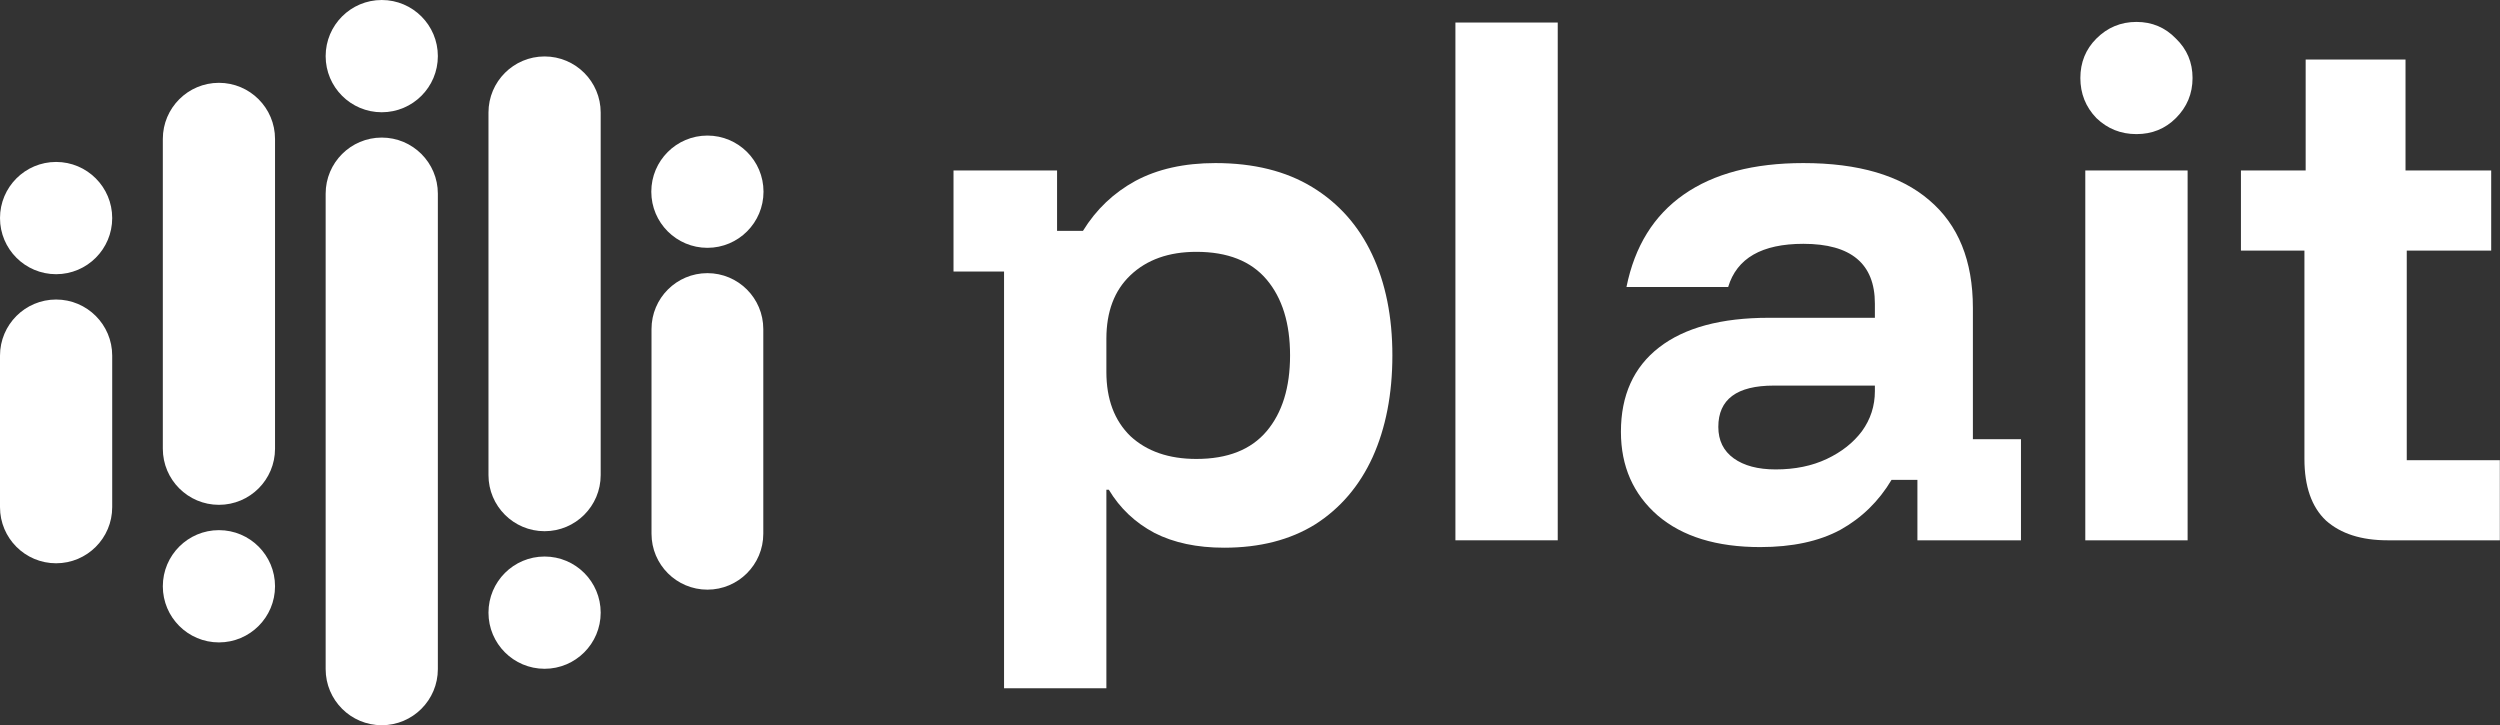
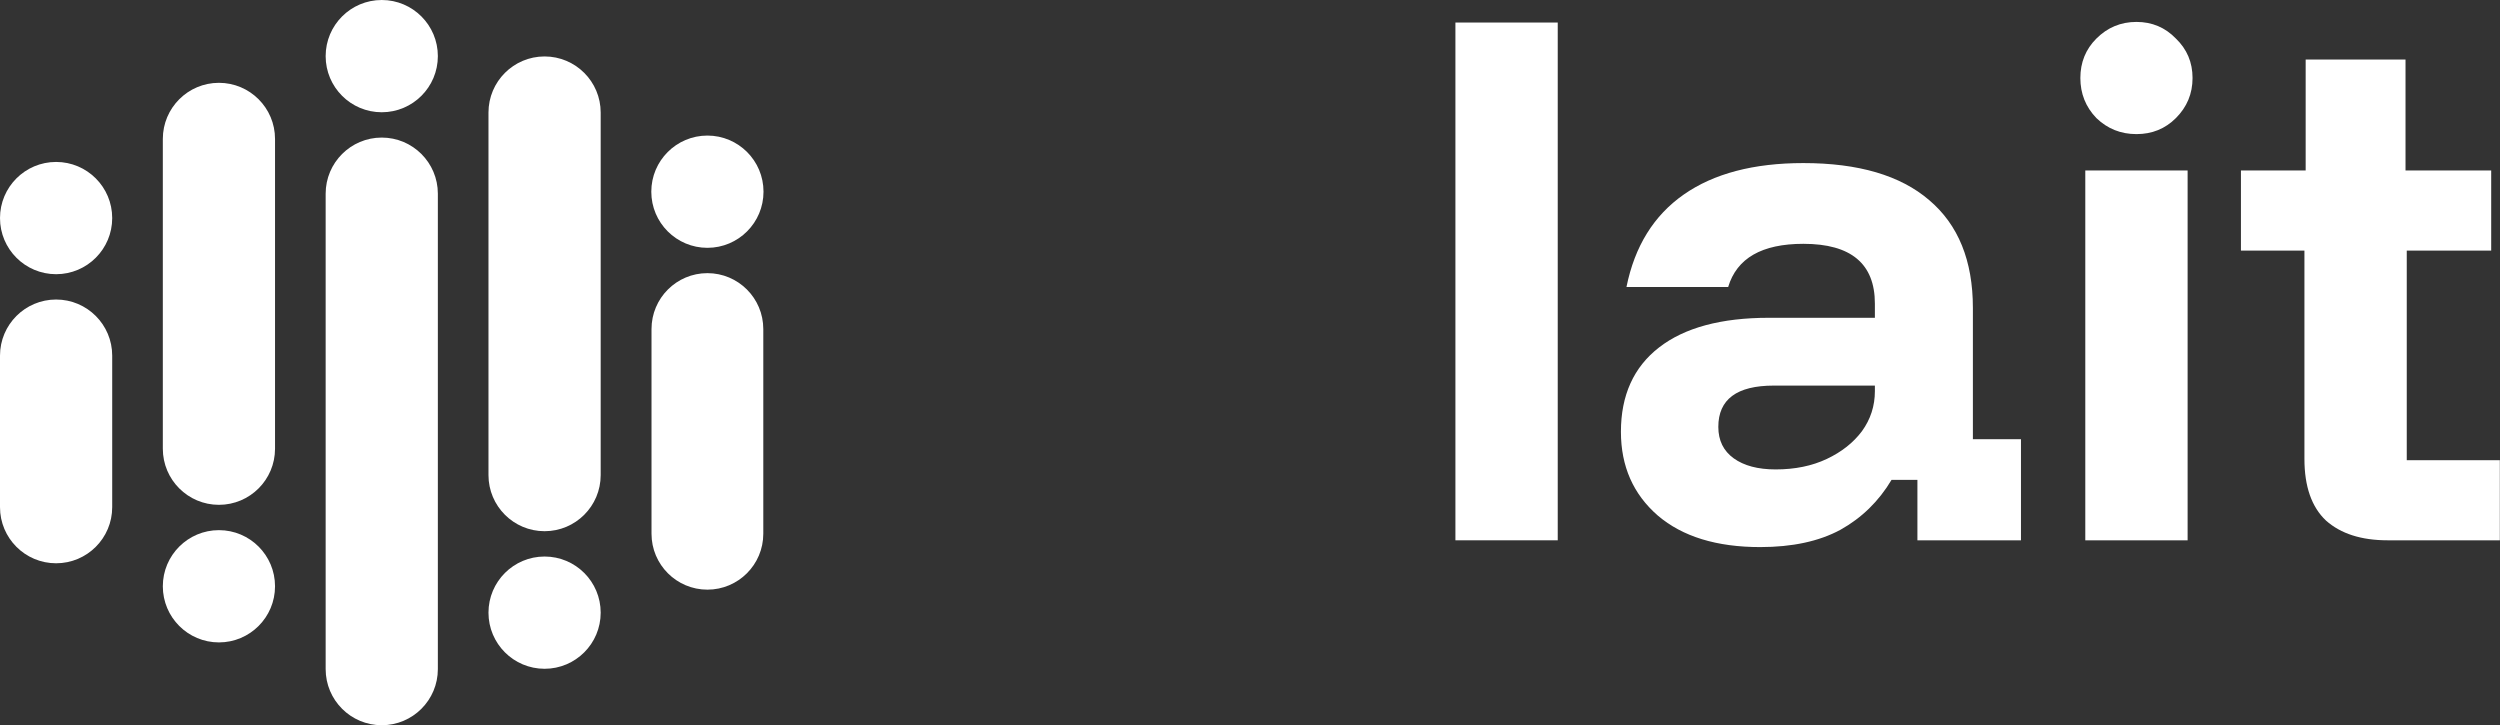
<svg xmlns="http://www.w3.org/2000/svg" width="3461" height="1004" viewBox="0 0 3461 1004" fill="none">
  <rect x="0" y="0" width="3461" height="1004" fill="#333333" stroke="none" />
  <path d="M0 301.901C0 258.987 34.774 224.198 77.669 224.198C120.564 224.198 155.338 258.987 155.338 301.901C155.338 344.815 120.564 379.604 77.669 379.604C34.774 379.604 0 344.815 0 301.901Z" fill="white" />
  <path d="M0 492.36C0 449.446 34.774 414.658 77.669 414.658C120.564 414.658 155.338 449.446 155.338 492.36V702.099C155.338 745.013 120.564 779.802 77.669 779.802C34.774 779.802 0 745.013 0 702.099V492.36Z" fill="white" />
  <path d="M225.415 192.358C225.415 149.444 260.189 114.655 303.085 114.655C345.98 114.655 380.754 149.444 380.754 192.358V621.183C380.754 664.097 345.98 698.886 303.085 698.886C260.189 698.886 225.415 664.097 225.415 621.183V192.358Z" fill="white" />
  <path d="M225.415 811.642C225.415 768.728 260.189 733.939 303.085 733.939C345.98 733.939 380.754 768.728 380.754 811.642C380.754 854.556 345.98 889.345 303.085 889.345C260.189 889.345 225.415 854.556 225.415 811.642Z" fill="white" />
  <path d="M450.831 77.703C450.831 34.789 485.605 0 528.5 0C571.395 0 606.169 34.789 606.169 77.703C606.169 120.617 571.395 155.405 528.5 155.405C485.605 155.405 450.831 120.617 450.831 77.703Z" fill="white" />
  <path d="M450.831 268.162C450.831 225.248 485.605 190.459 528.5 190.459C571.395 190.459 606.169 225.248 606.169 268.162V926.297C606.169 969.211 571.395 1004 528.5 1004C485.605 1004 450.831 969.211 450.831 926.297V268.162Z" fill="white" />
  <path d="M676.246 155.843C676.246 112.929 711.02 78.141 753.915 78.141C796.811 78.141 831.584 112.929 831.584 155.843V657.697C831.584 700.611 796.811 735.4 753.915 735.4C711.02 735.4 676.246 700.611 676.246 657.697V155.843Z" fill="white" />
  <path d="M676.246 848.157C676.246 805.243 711.02 770.454 753.915 770.454C796.811 770.454 831.584 805.243 831.584 848.157C831.584 891.071 796.811 925.859 753.915 925.859C711.02 925.859 676.246 891.071 676.246 848.157Z" fill="white" />
  <path d="M901.662 265.387C901.662 222.473 936.436 187.684 979.331 187.684C1022.23 187.684 1057 222.473 1057 265.387C1057 308.301 1022.23 343.089 979.331 343.089C936.436 343.089 901.662 308.301 901.662 265.387Z" fill="white" />
  <path d="M901.954 455.554C901.954 412.801 936.597 378.143 979.331 378.143C1022.07 378.143 1056.71 412.801 1056.71 455.554V738.905C1056.71 781.658 1022.07 816.316 979.331 816.316C936.597 816.316 901.954 781.658 901.954 738.905V455.554Z" fill="white" />
-   <path d="M1390.01 952.8V375.947H1320.04V236H1463.4V319.627H1499.24C1517.44 290.044 1541.62 267.004 1571.77 250.507C1602.49 234.009 1639.47 225.76 1682.71 225.76C1735.61 225.76 1780.27 236.853 1816.68 259.04C1853.09 281.227 1880.68 312.231 1899.45 352.053C1918.23 391.876 1927.61 438.524 1927.61 492C1927.61 545.476 1918.51 592.409 1900.31 632.8C1882.1 672.622 1855.65 703.627 1820.95 725.813C1786.24 747.431 1744.15 758.24 1694.65 758.24C1657.11 758.24 1624.96 751.413 1598.23 737.76C1571.49 723.538 1550.44 703.627 1535.08 678.027H1531.67V952.8H1390.01ZM1656.25 635.36C1699.49 635.36 1731.92 622.56 1753.53 596.96C1775.15 571.36 1785.96 536.373 1785.96 492C1785.96 447.627 1775.15 412.64 1753.53 387.04C1731.92 361.44 1699.49 348.64 1656.25 348.64C1618.14 348.64 1587.7 359.449 1564.95 381.067C1542.76 402.116 1531.67 431.413 1531.67 468.96V515.04C1531.67 552.587 1542.76 582.169 1564.95 603.787C1587.7 624.836 1618.14 635.36 1656.25 635.36Z" fill="white" />
  <path d="M2014.88 748V31.2H2156.53V748H2014.88Z" fill="white" />
  <path d="M2436.87 757.387C2376.56 757.387 2329.35 742.88 2295.21 713.867C2261.08 684.284 2244.01 645.6 2244.01 597.813C2244.01 547.182 2261.65 508.213 2296.92 480.907C2332.19 453.6 2382.82 439.947 2448.81 439.947H2595.59V420.32C2595.59 365.138 2562.59 337.547 2496.6 337.547C2439.14 337.547 2404.44 357.458 2392.49 397.28H2251.69C2263.07 340.96 2289.52 298.293 2331.05 269.28C2372.58 240.267 2427.76 225.76 2496.6 225.76C2572.83 225.76 2630.86 242.827 2670.68 276.96C2711.07 311.093 2731.27 360.871 2731.27 426.293V608.053H2797.83V748H2654.47V664.373H2618.63C2600.99 693.956 2577.38 716.996 2547.8 733.493C2518.22 749.422 2481.24 757.387 2436.87 757.387ZM2458.2 649.867C2484.94 649.867 2508.55 645.031 2529.03 635.36C2549.51 625.689 2565.72 612.889 2577.67 596.96C2589.61 580.462 2595.59 561.973 2595.59 541.493V533.813H2455.64C2404.44 533.813 2378.84 552.871 2378.84 590.987C2378.84 609.76 2385.95 624.267 2400.17 634.507C2414.4 644.747 2433.74 649.867 2458.2 649.867Z" fill="white" />
  <path d="M2886.88 748V236H3028.53V748H2886.88ZM2957.71 185.653C2936.09 185.653 2917.6 178.258 2902.24 163.467C2887.45 148.107 2880.05 129.618 2880.05 108C2880.05 86.382 2887.45 68.178 2902.24 53.387C2917.6 38.027 2936.09 30.347 2957.71 30.347C2979.32 30.347 2997.53 38.027 3012.32 53.387C3027.68 68.178 3035.36 86.382 3035.36 108C3035.36 129.618 3027.68 148.107 3012.32 163.467C2997.53 178.258 2979.32 185.653 2957.71 185.653Z" fill="white" />
  <path d="M3305.45 748C3269.04 748 3240.6 738.898 3220.12 720.693C3200.21 701.92 3190.25 673.476 3190.25 635.36V346.933H3102.36V236H3191.96V82.4H3330.2V236H3448.81V346.933H3331.91V637.067H3460.76V748H3305.45Z" fill="white" />
</svg>